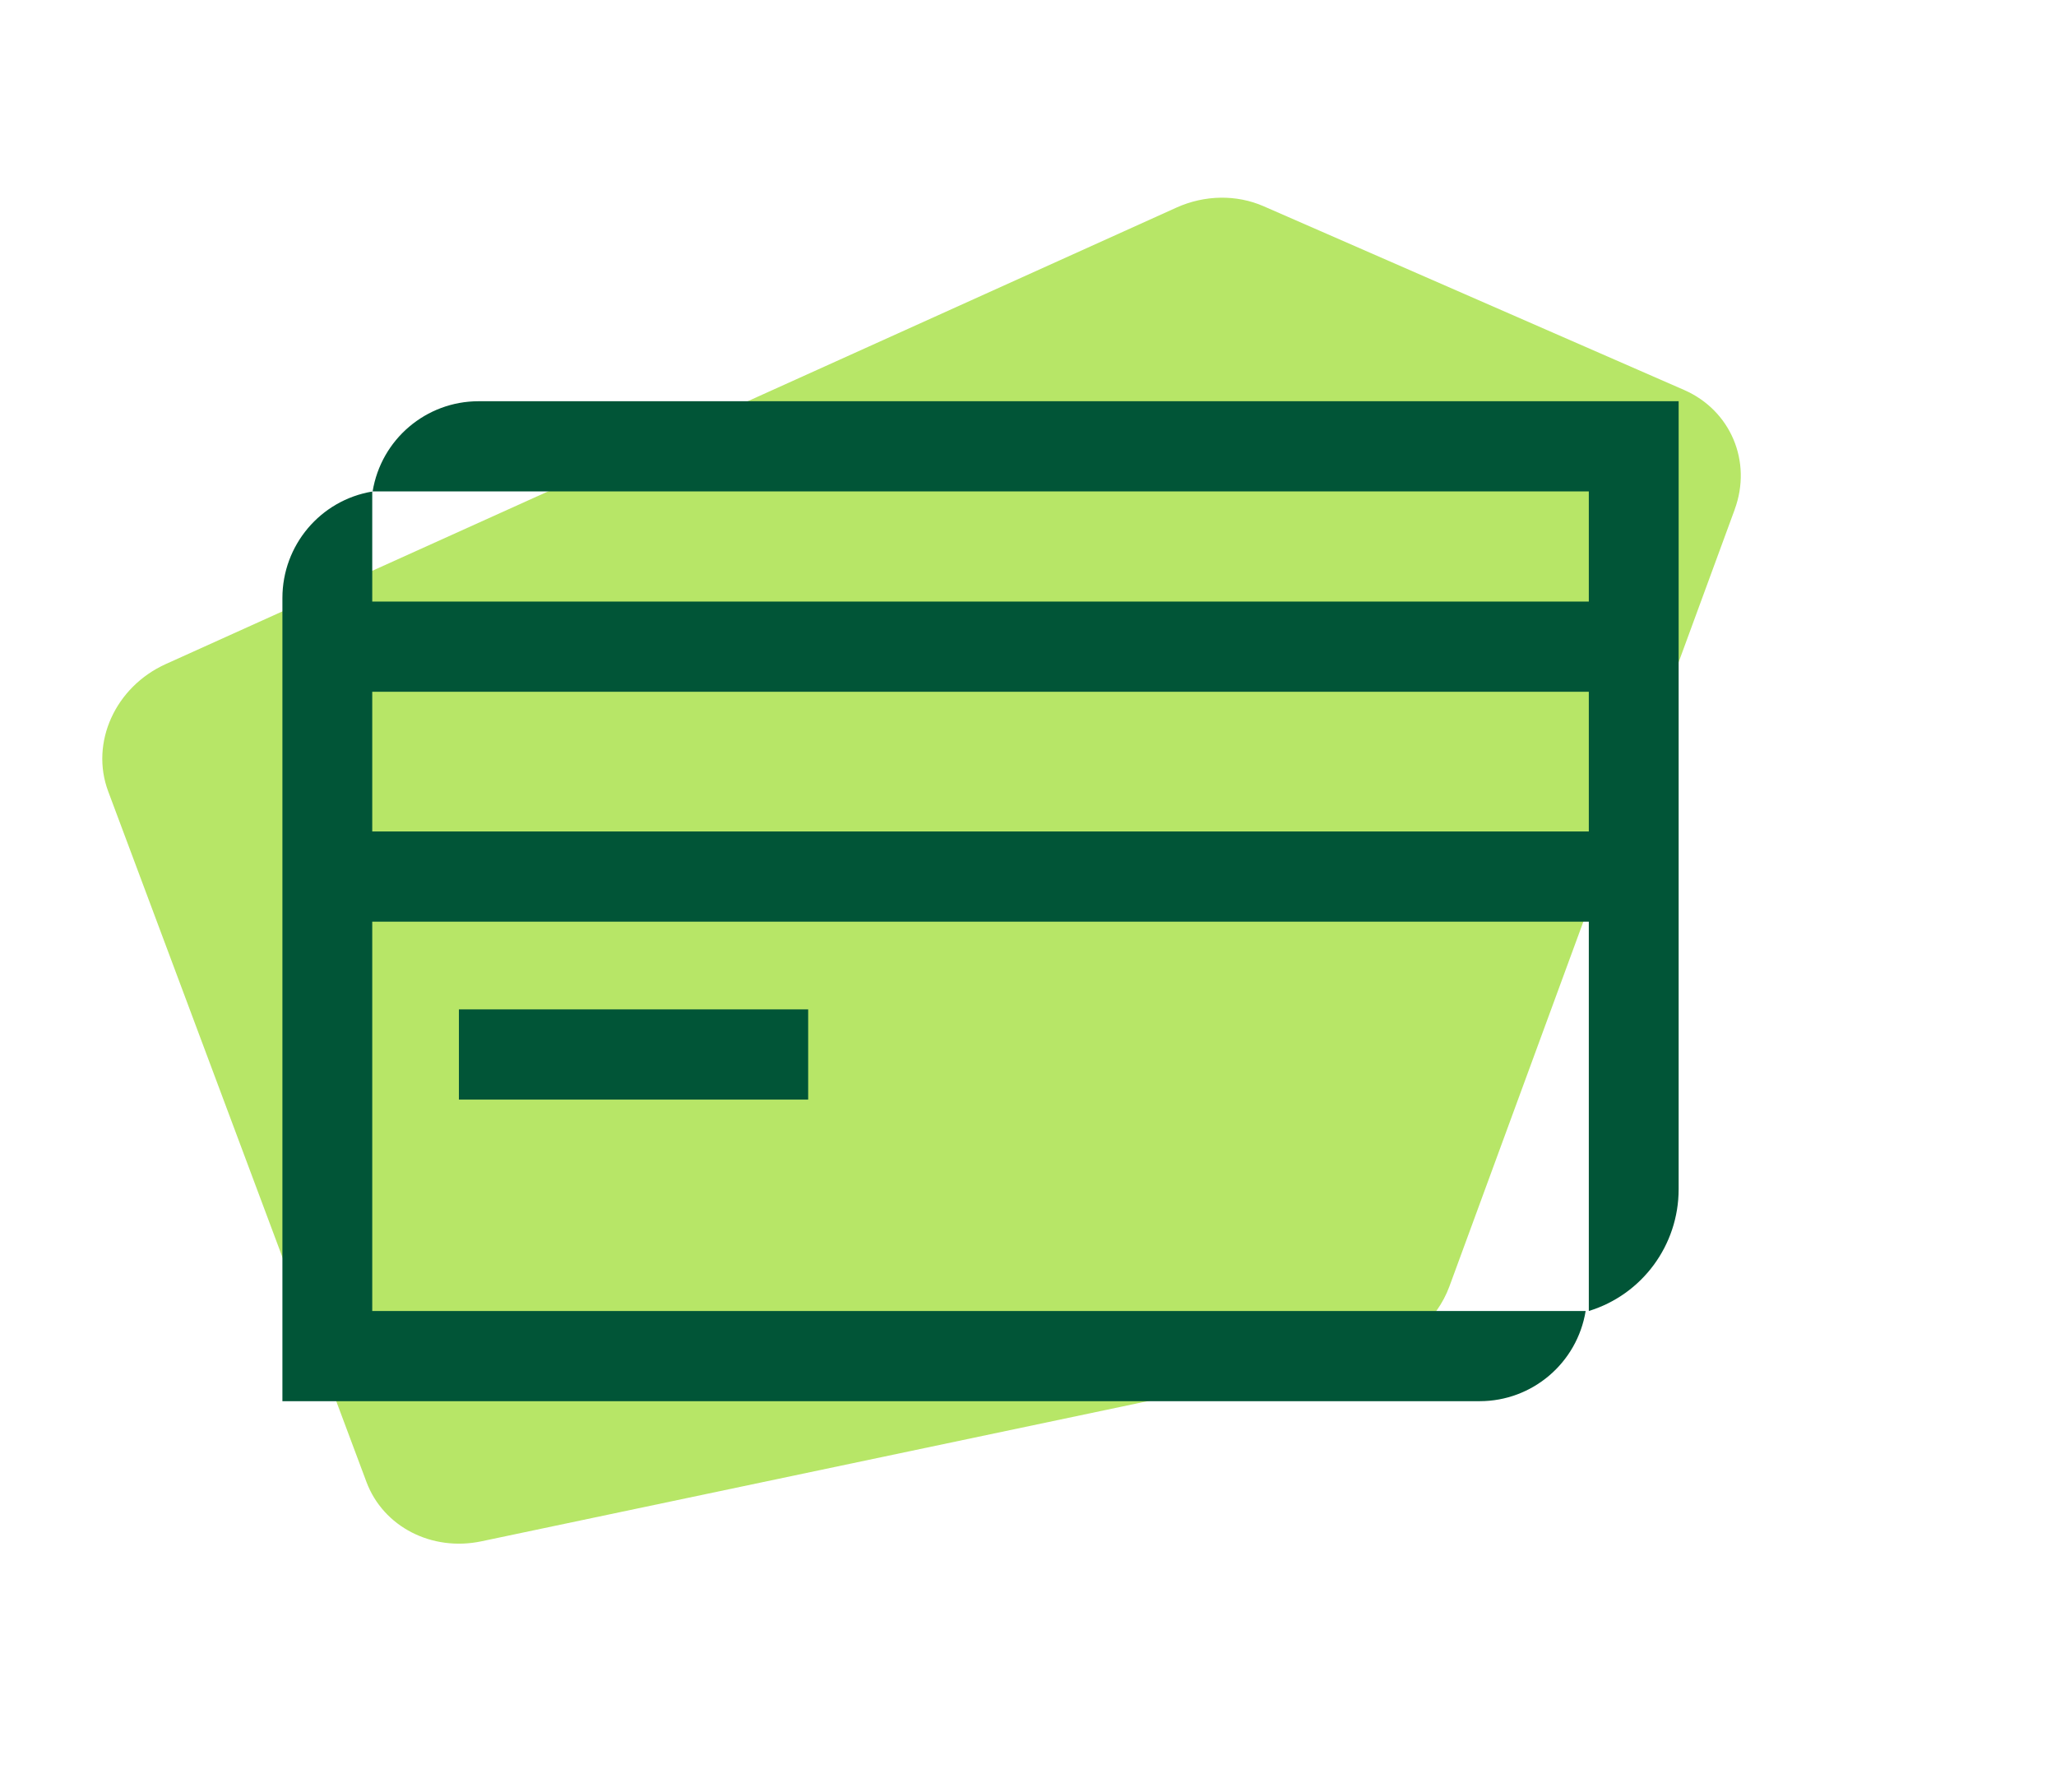
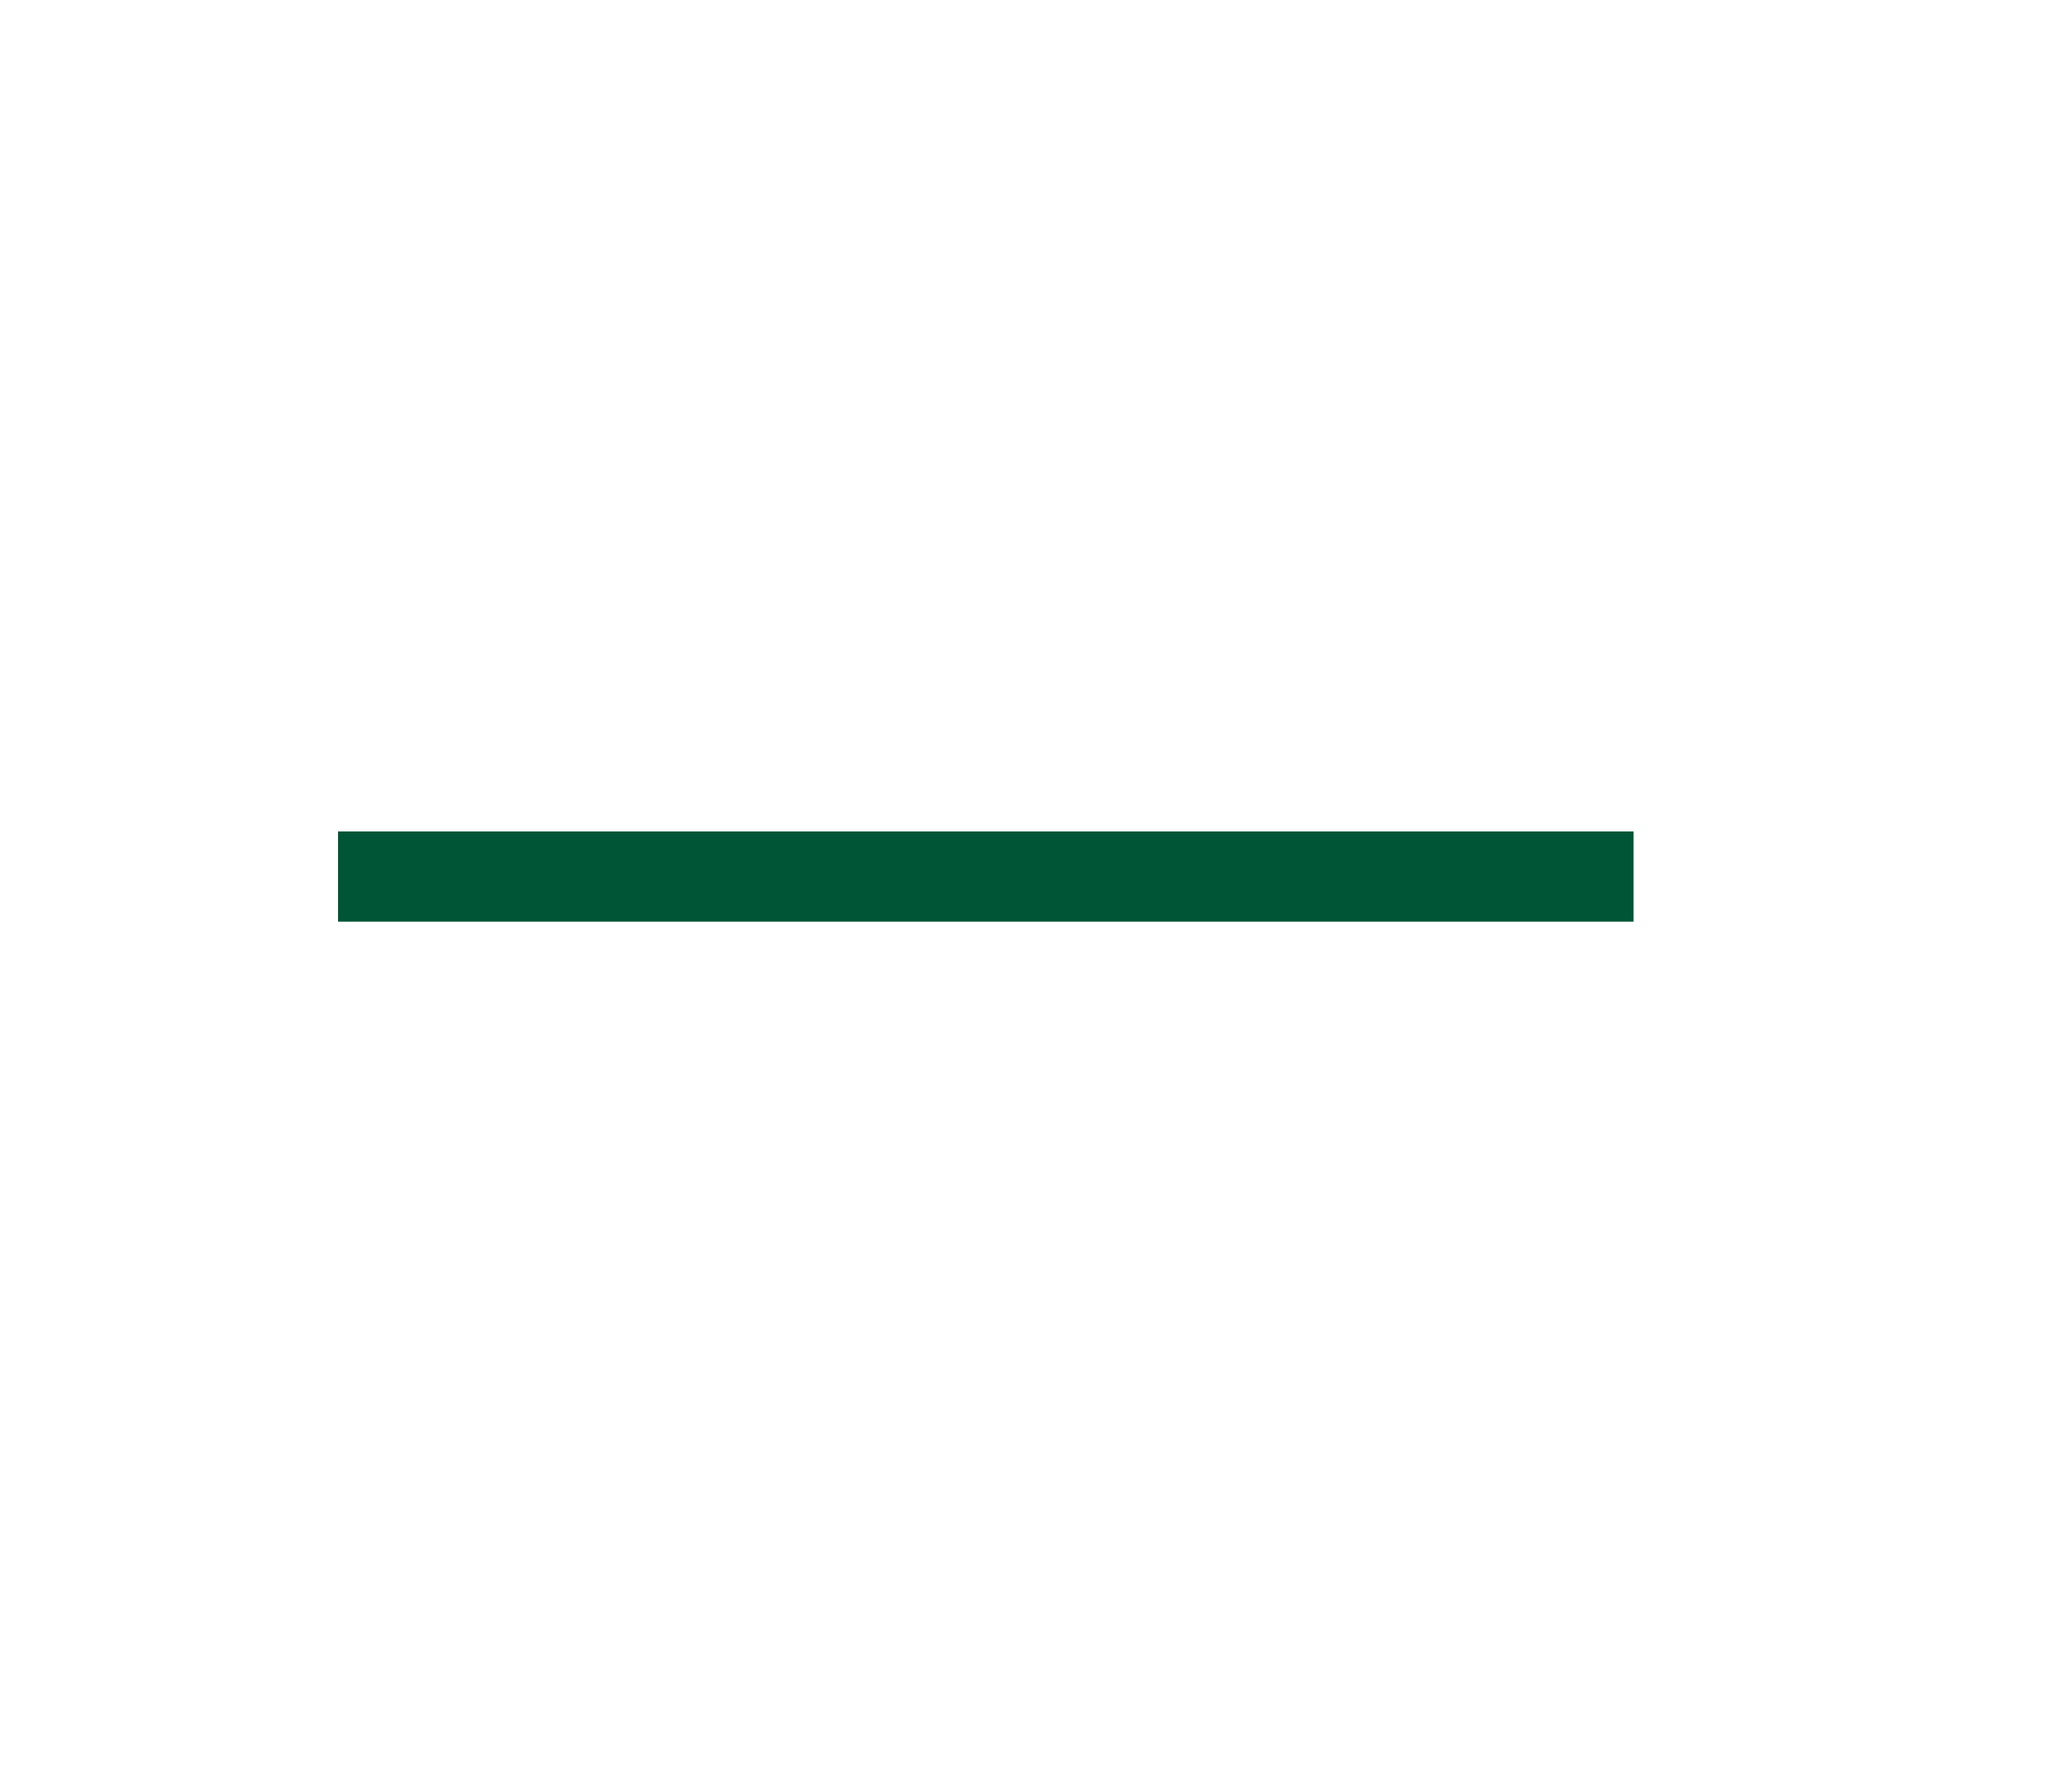
<svg xmlns="http://www.w3.org/2000/svg" fill="none" viewBox="0 0 39 34" height="34" width="39">
-   <path fill="#B7E667" d="M32.905 9.666L30.2 17.032L27.495 24.398C27.255 25.052 26.672 25.547 25.97 25.695L9.132 29.237C8.19 29.435 7.27 28.961 6.952 28.113L2.052 15.011C1.707 14.088 2.186 13.029 3.146 12.596L22.318 3.937C22.851 3.697 23.454 3.687 23.969 3.912L31.945 7.397C32.828 7.783 33.24 8.754 32.905 9.664L32.905 9.666Z" />
-   <path fill="#015537" d="M7.061 9.324C6.077 9.489 5.357 10.343 5.357 11.343V26.579H28.067C29.065 26.579 29.916 25.856 30.078 24.868H7.061V9.324Z" />
-   <path fill="#015537" d="M7.068 9.322H30.138V24.868C31.15 24.558 31.842 23.62 31.842 22.558V7.611H9.079C8.081 7.611 7.23 8.334 7.068 9.322Z" />
-   <path fill="#015537" d="M30.987 11.411H6.412V13.122H30.987V11.411Z" />
  <path fill="#015537" d="M30.987 15.772H6.412V17.483H30.987V15.772Z" />
-   <path fill="#015537" d="M15.33 19.147H8.705V20.858H15.33V19.147Z" />
</svg>